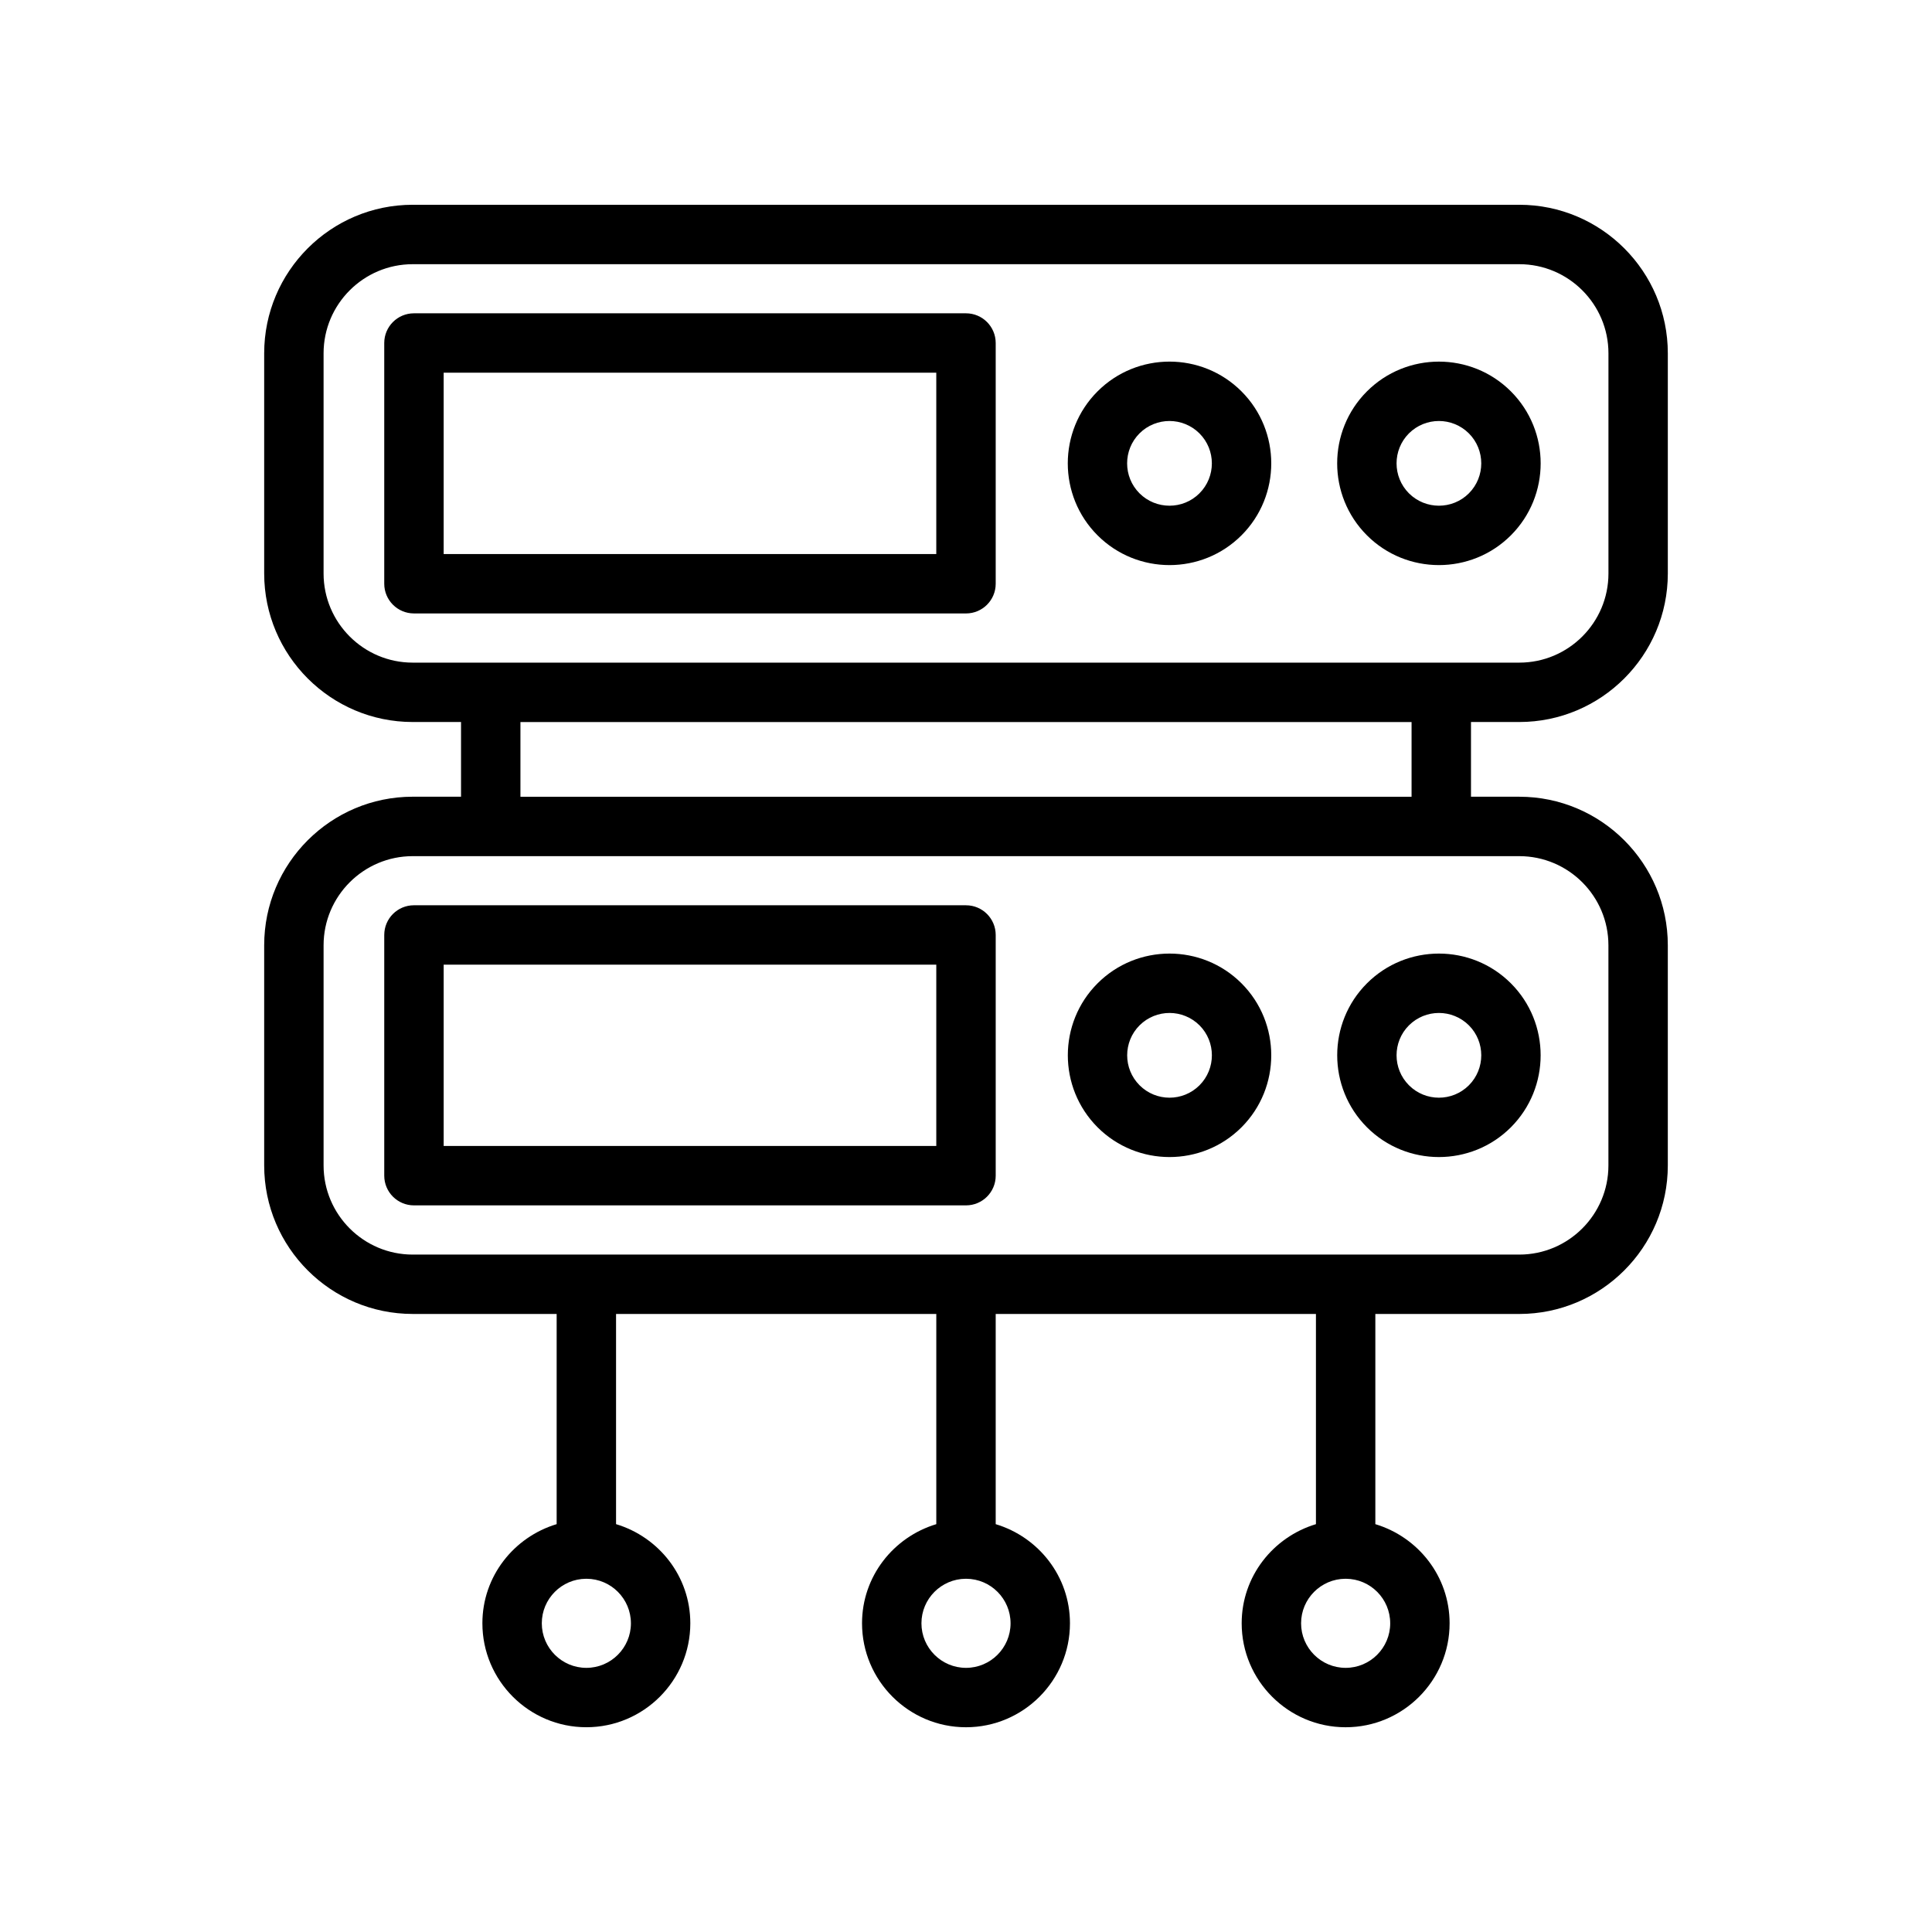
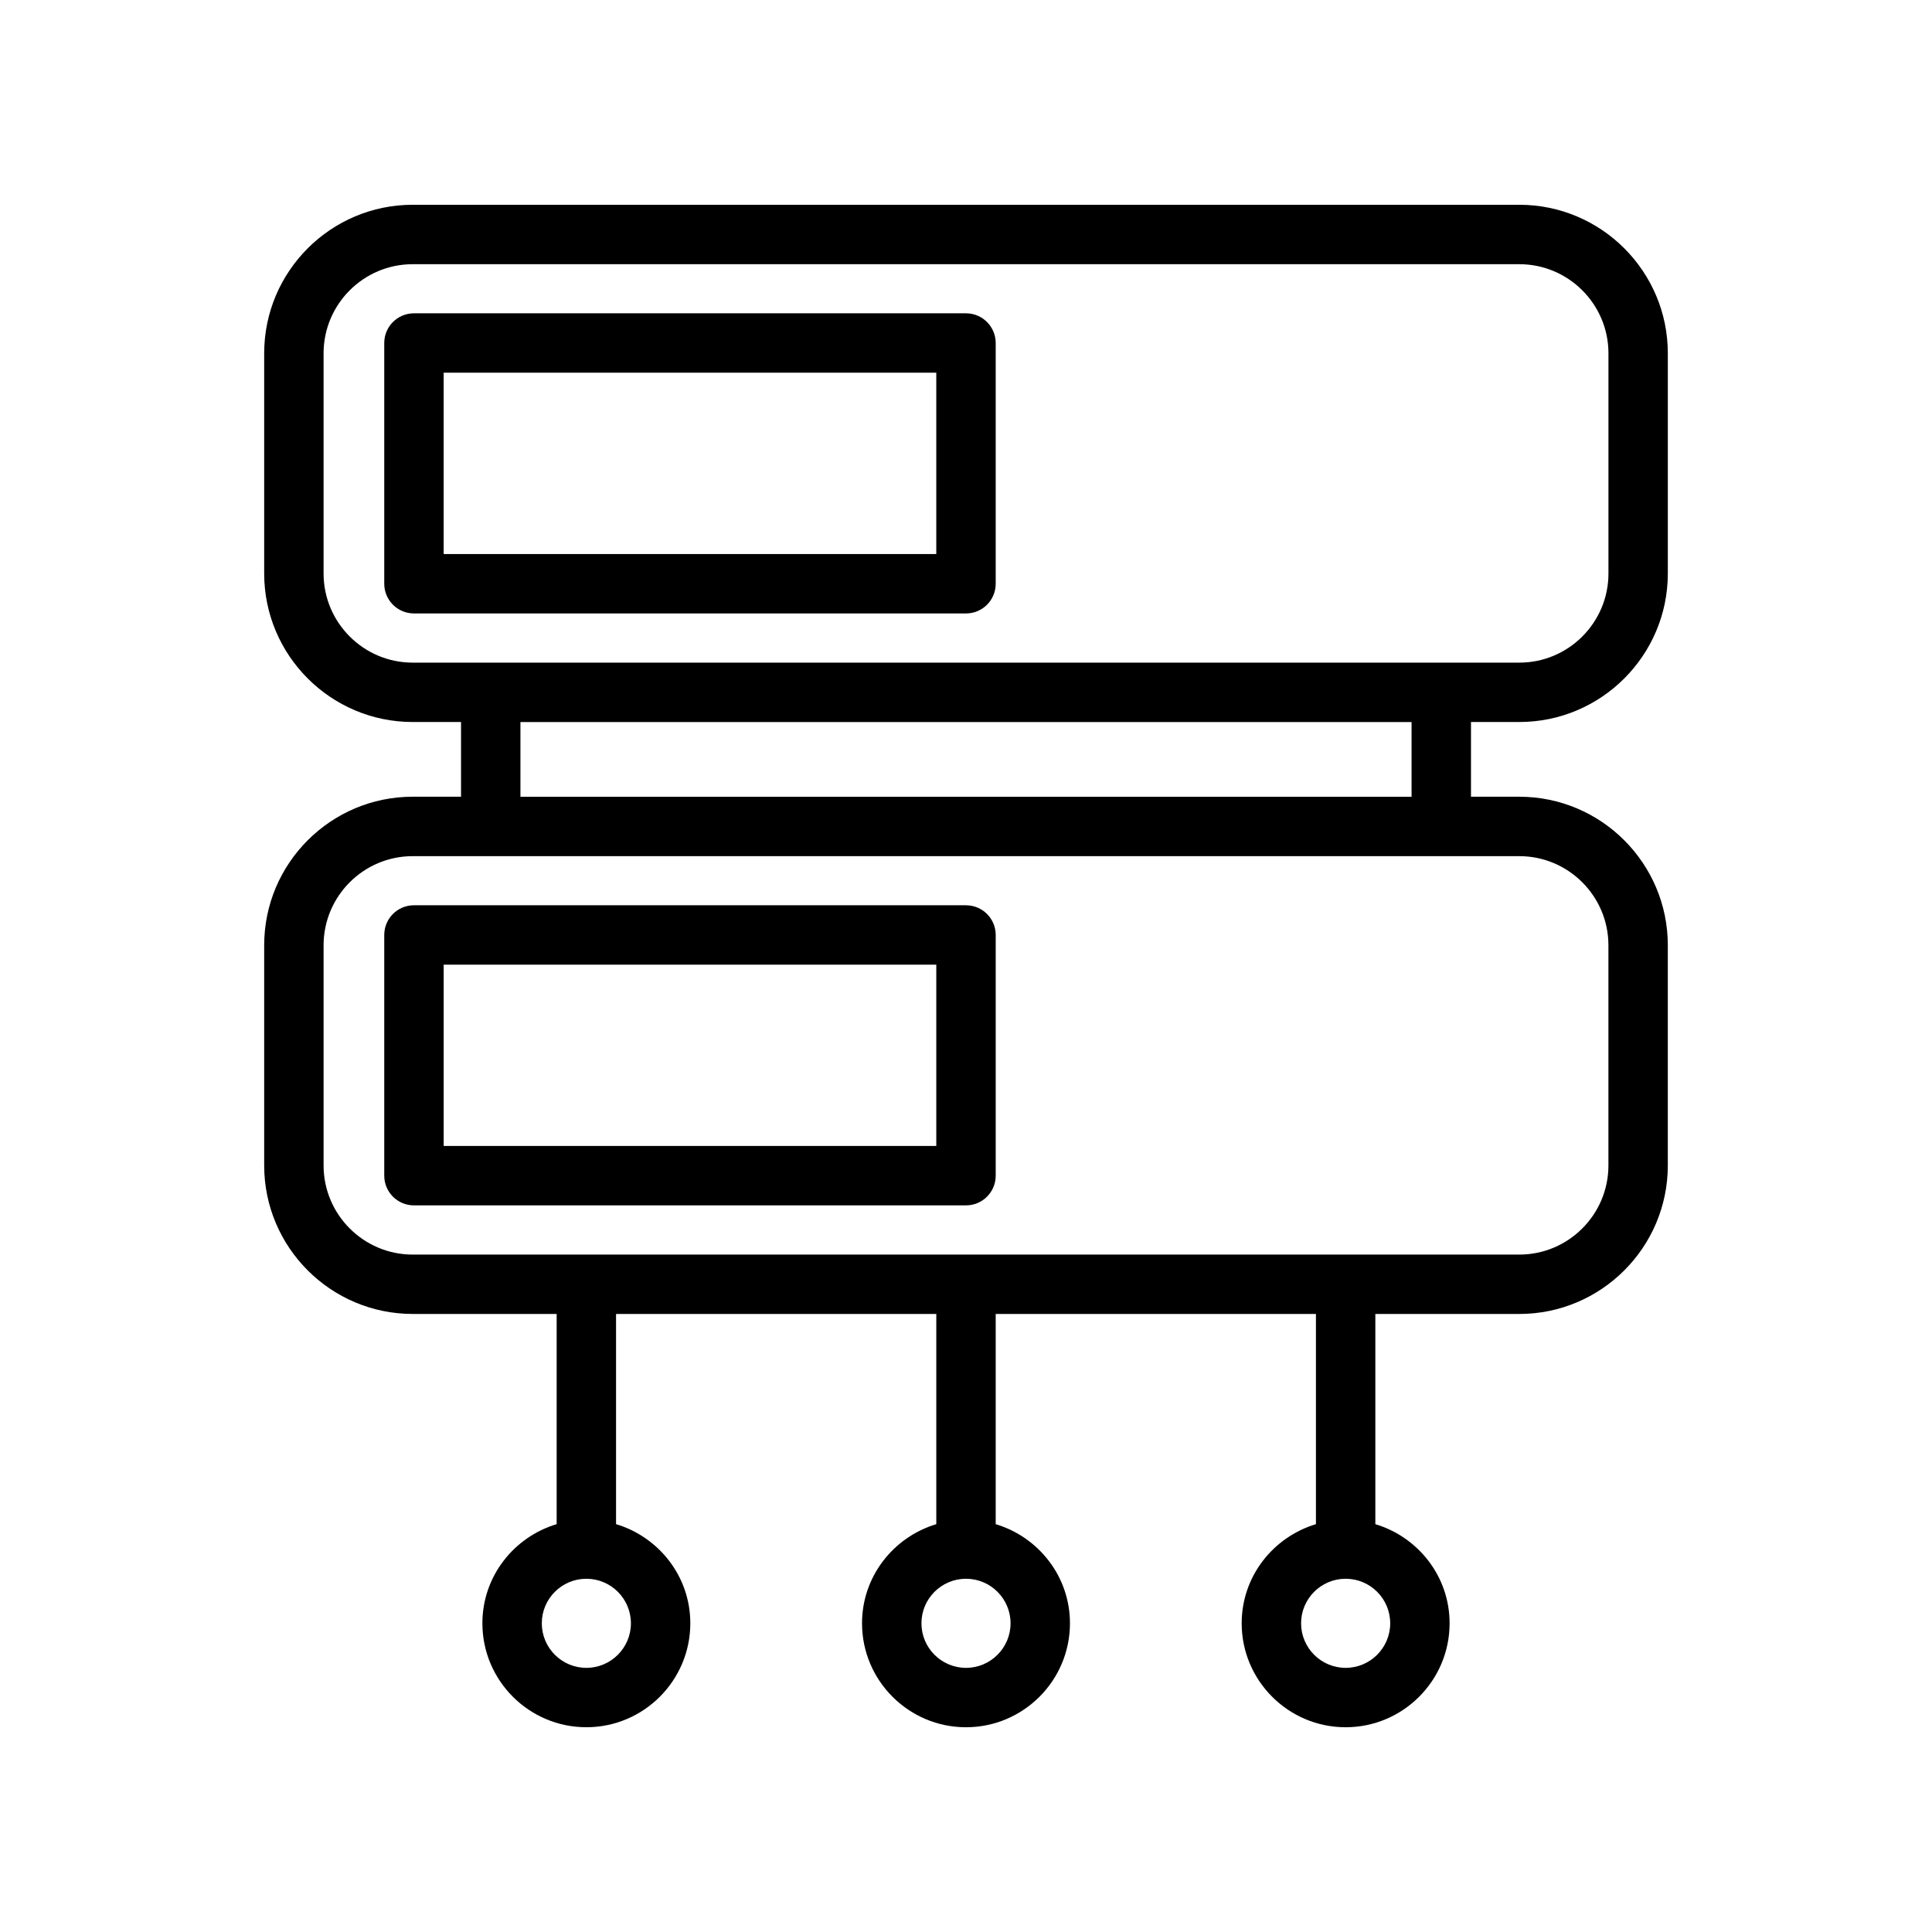
<svg xmlns="http://www.w3.org/2000/svg" fill="#000000" width="800px" height="800px" version="1.1" viewBox="144 144 512 512">
  <g>
    <path d="m546.63 335.34c21.703 0 39.359-17.656 39.359-39.359v-58.355c0-21.703-17.656-39.359-39.359-39.359h-293.26c-21.703 0-39.359 17.656-39.359 39.359v58.355c0 21.703 17.656 39.359 39.359 39.359h12.809v19.797h-12.809c-21.703 0-39.359 17.656-39.359 39.359v58.355c0 21.703 17.656 39.359 39.359 39.359h38.148v55.703c-11.344 3.418-19.68 13.832-19.68 26.27 0 15.191 12.359 27.551 27.551 27.551 15.191 0 27.551-12.359 27.551-27.551 0-12.438-8.336-22.852-19.68-26.27v-55.703l84.867 0.004v55.703c-11.344 3.418-19.68 13.832-19.68 26.27 0 15.191 12.359 27.551 27.551 27.551s27.551-12.359 27.551-27.551c0-12.438-8.336-22.852-19.68-26.27v-55.703h84.867v55.703c-11.344 3.418-19.68 13.832-19.68 26.27 0 15.191 12.359 27.551 27.551 27.551 15.191 0 27.551-12.359 27.551-27.551 0-12.438-8.336-22.852-19.68-26.27v-55.703h38.148c21.703 0 39.359-17.656 39.359-39.359v-58.355c0-21.703-17.656-39.359-39.359-39.359h-12.801v-19.797zm-235.43 238.85c0 6.512-5.297 11.809-11.809 11.809s-11.809-5.297-11.809-11.809c0-6.488 5.258-11.762 11.73-11.801 0.023 0 0.047 0.016 0.078 0.016s0.047-0.016 0.078-0.016c6.473 0.039 11.73 5.312 11.73 11.801zm100.61 0c0 6.512-5.297 11.809-11.809 11.809-6.512 0-11.809-5.297-11.809-11.809 0-6.488 5.258-11.762 11.73-11.801 0.023 0 0.047 0.016 0.078 0.016s0.047-0.016 0.078-0.016c6.473 0.039 11.73 5.312 11.73 11.801zm100.61 0c0 6.512-5.297 11.809-11.809 11.809s-11.809-5.297-11.809-11.809c0-6.488 5.258-11.762 11.73-11.801 0.023 0 0.047 0.016 0.078 0.016s0.047-0.016 0.078-0.016c6.481 0.039 11.73 5.312 11.73 11.801zm34.211-203.3c13.02 0 23.617 10.598 23.617 23.617v58.355c0 13.02-10.598 23.617-23.617 23.617h-293.26c-13.02 0-23.617-10.598-23.617-23.617v-58.355c0-13.02 10.598-23.617 23.617-23.617zm-264.71-15.742v-19.797h236.16v19.797zm-28.551-35.543c-13.02 0-23.617-10.598-23.617-23.617v-58.355c0-13.02 10.598-23.617 23.617-23.617h293.27c13.02 0 23.617 10.598 23.617 23.617v58.355c0 13.02-10.598 23.617-23.617 23.617z" />
    <path d="m400 227.03h-146.3c-4.344 0-7.871 3.519-7.871 7.871v63.793c0 4.352 3.527 7.871 7.871 7.871l146.3 0.004c4.344 0 7.871-3.519 7.871-7.871v-63.793c0-4.348-3.527-7.875-7.871-7.875zm-7.875 63.793h-130.55v-48.051h130.55z" />
    <path d="m245.83 391.78v63.785c0 4.352 3.527 7.871 7.871 7.871h146.3c4.344 0 7.871-3.519 7.871-7.871v-63.785c0-4.352-3.527-7.871-7.871-7.871l-146.3-0.004c-4.352 0-7.871 3.519-7.871 7.875zm15.746 7.871h130.55v48.043h-130.55z" />
-     <path d="m434.86 247.72c-10.516 10.516-10.516 27.629 0 38.148 5.258 5.258 12.164 7.887 19.074 7.887s13.816-2.629 19.074-7.887c10.516-10.516 10.516-27.629 0-38.148-10.516-10.52-27.633-10.52-38.148 0zm27.008 27.016c-4.383 4.383-11.5 4.367-15.887 0-4.375-4.383-4.375-11.5 0-15.887 2.188-2.18 5.07-3.281 7.941-3.281 2.875 0 5.746 1.102 7.941 3.281 4.391 4.387 4.391 11.504 0.004 15.887z" />
-     <path d="m544.4 247.72c-10.516-10.516-27.629-10.516-38.148 0-10.516 10.516-10.516 27.629 0 38.148 5.258 5.258 12.164 7.887 19.074 7.887s13.816-2.629 19.074-7.887c10.52-10.52 10.52-27.633 0-38.148zm-11.129 27.016c-4.383 4.383-11.5 4.367-15.887 0-4.375-4.383-4.375-11.5 0-15.887 2.188-2.18 5.07-3.281 7.941-3.281 2.875 0 5.746 1.102 7.941 3.281 4.379 4.387 4.379 11.504 0.004 15.887z" />
-     <path d="m453.94 450.63c6.902 0 13.816-2.629 19.074-7.887 10.508-10.523 10.508-27.641 0-38.148-10.516-10.516-27.629-10.516-38.148 0-10.508 10.508-10.508 27.621 0 38.148 5.258 5.258 12.164 7.887 19.074 7.887zm-7.941-34.906c2.188-2.18 5.07-3.281 7.941-3.281 2.875 0 5.746 1.102 7.941 3.281 4.375 4.375 4.375 11.5 0 15.887-4.383 4.383-11.5 4.383-15.879 0-4.383-4.387-4.383-11.508-0.004-15.887z" />
-     <path d="m525.33 450.63c6.902 0 13.816-2.629 19.074-7.887 10.508-10.523 10.508-27.641 0-38.148-10.516-10.516-27.629-10.516-38.148 0-10.508 10.508-10.508 27.621 0 38.148 5.258 5.258 12.164 7.887 19.074 7.887zm-7.941-34.906c2.188-2.18 5.07-3.281 7.941-3.281 2.875 0 5.746 1.102 7.941 3.281 4.375 4.375 4.375 11.5 0 15.887-4.383 4.383-11.5 4.383-15.879 0-4.383-4.387-4.383-11.508-0.004-15.887z" />
  </g>
</svg>